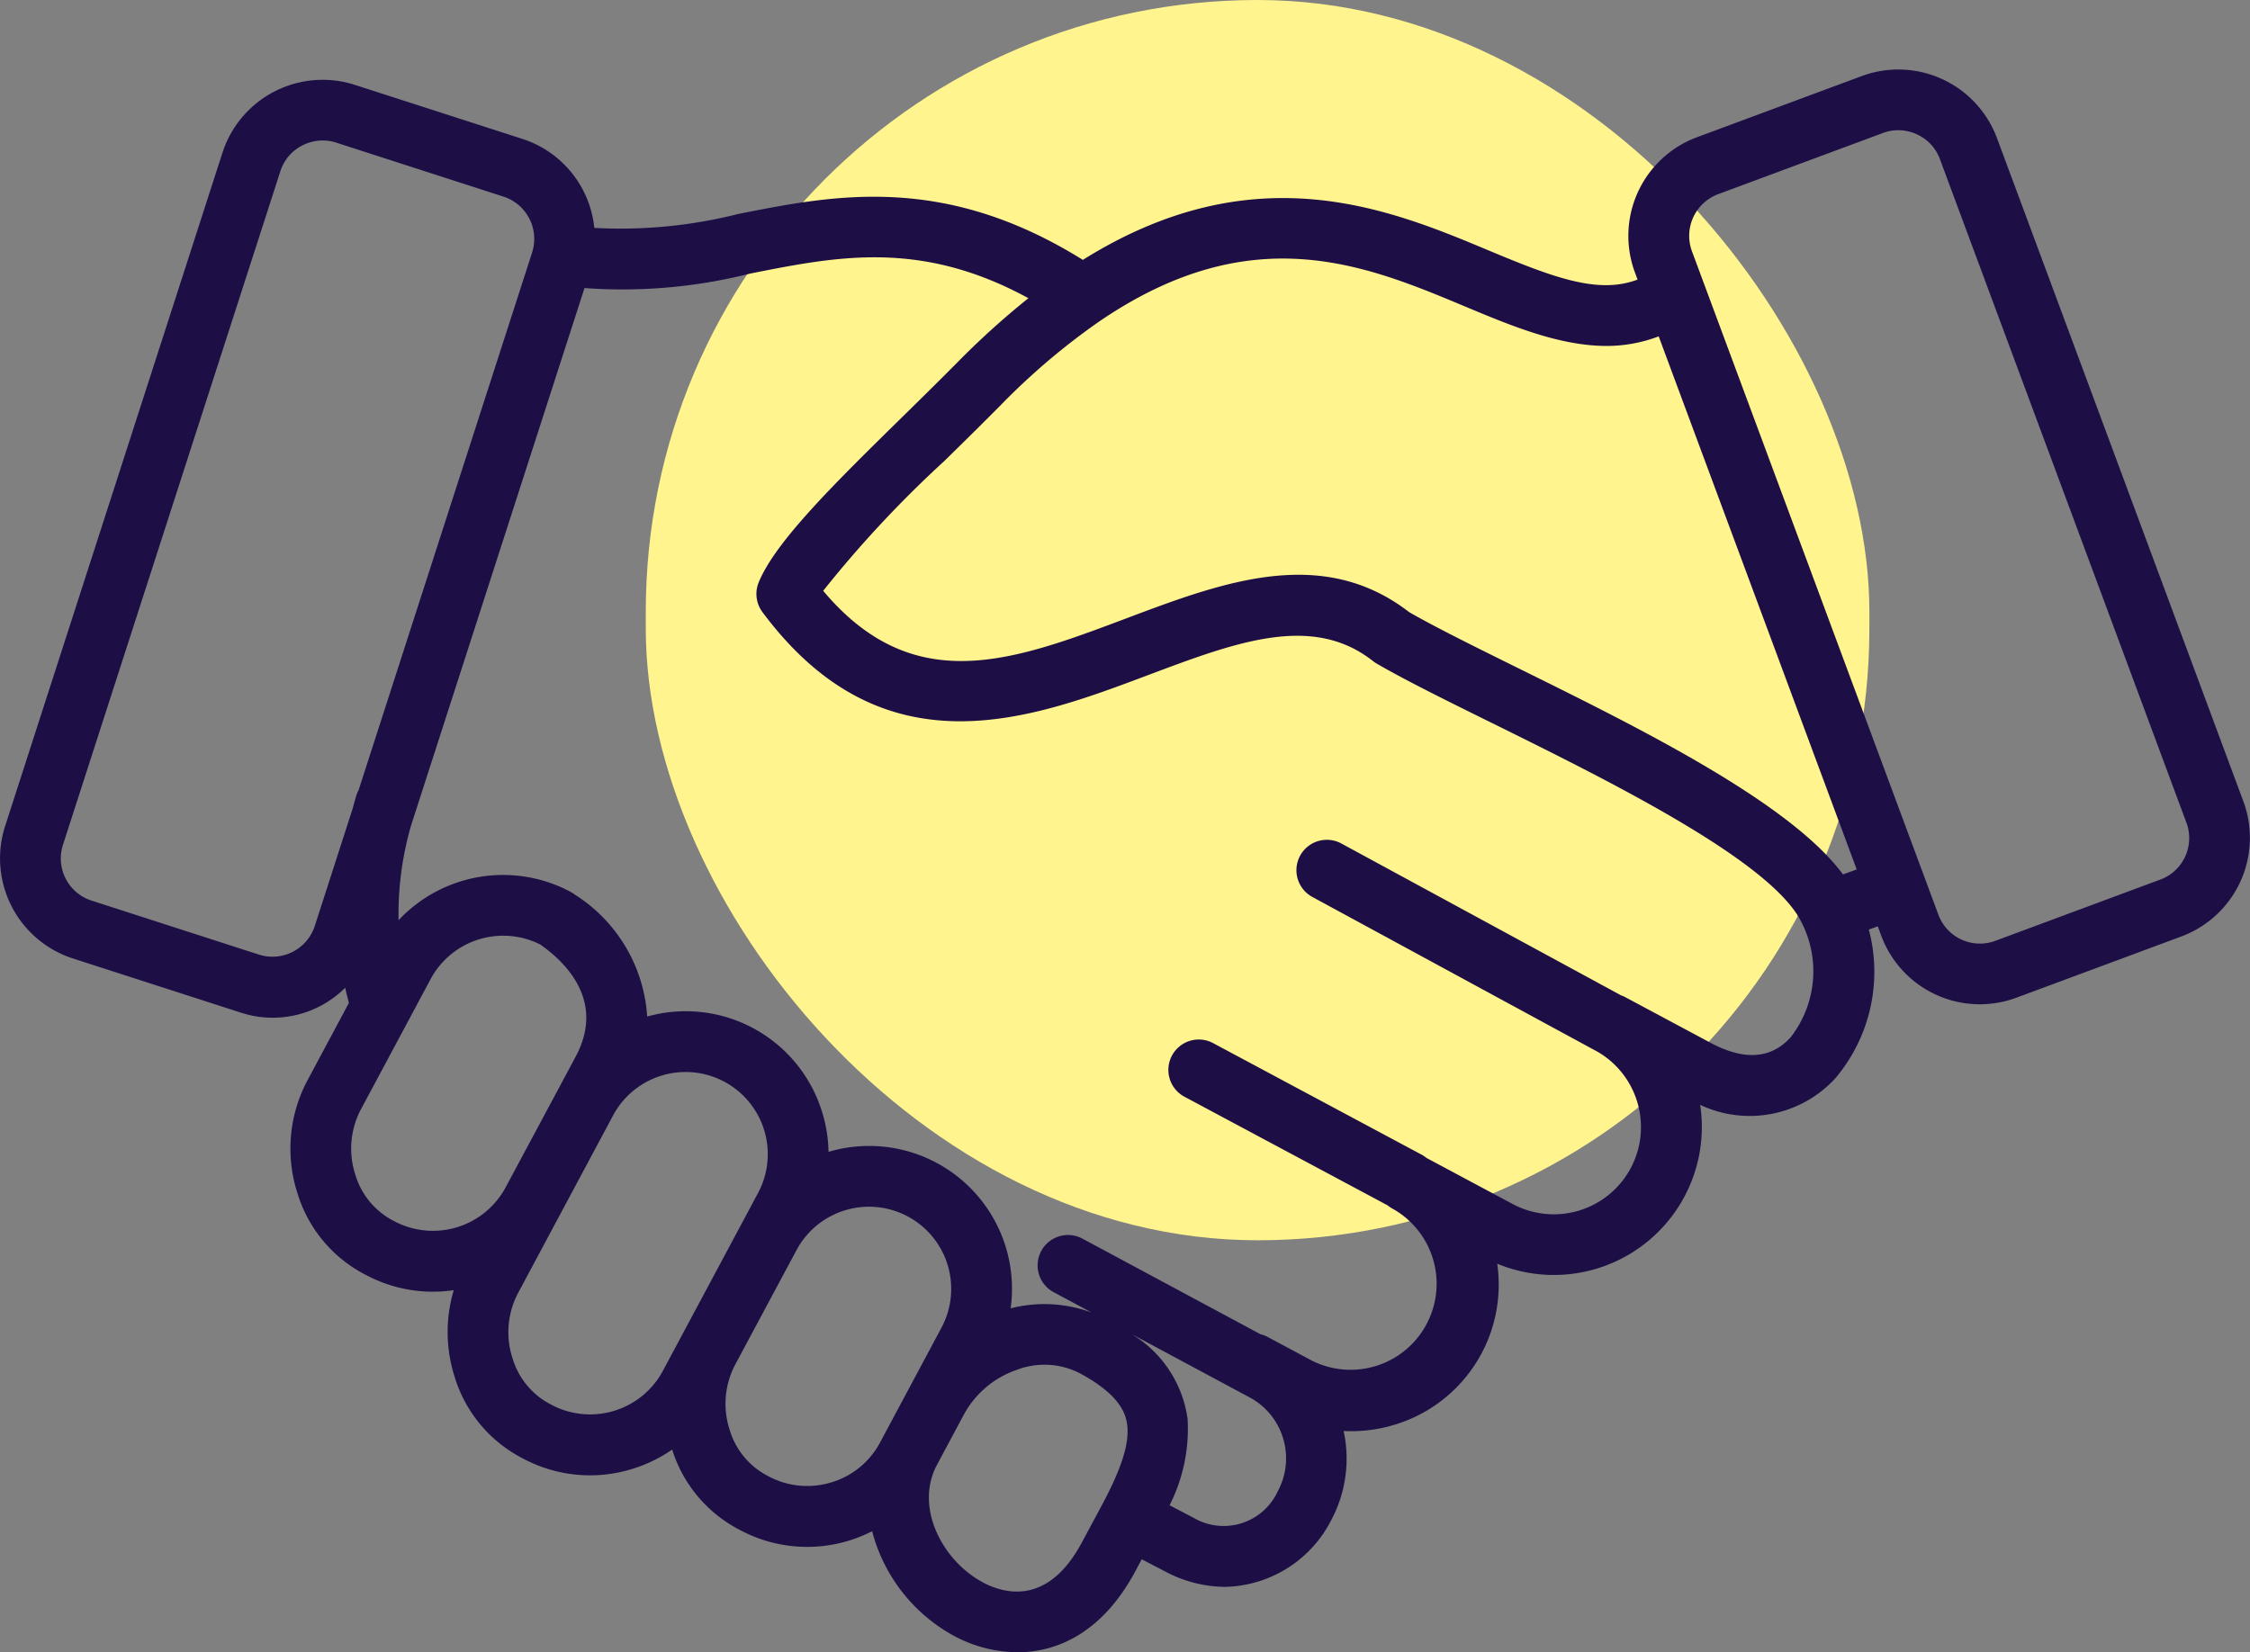
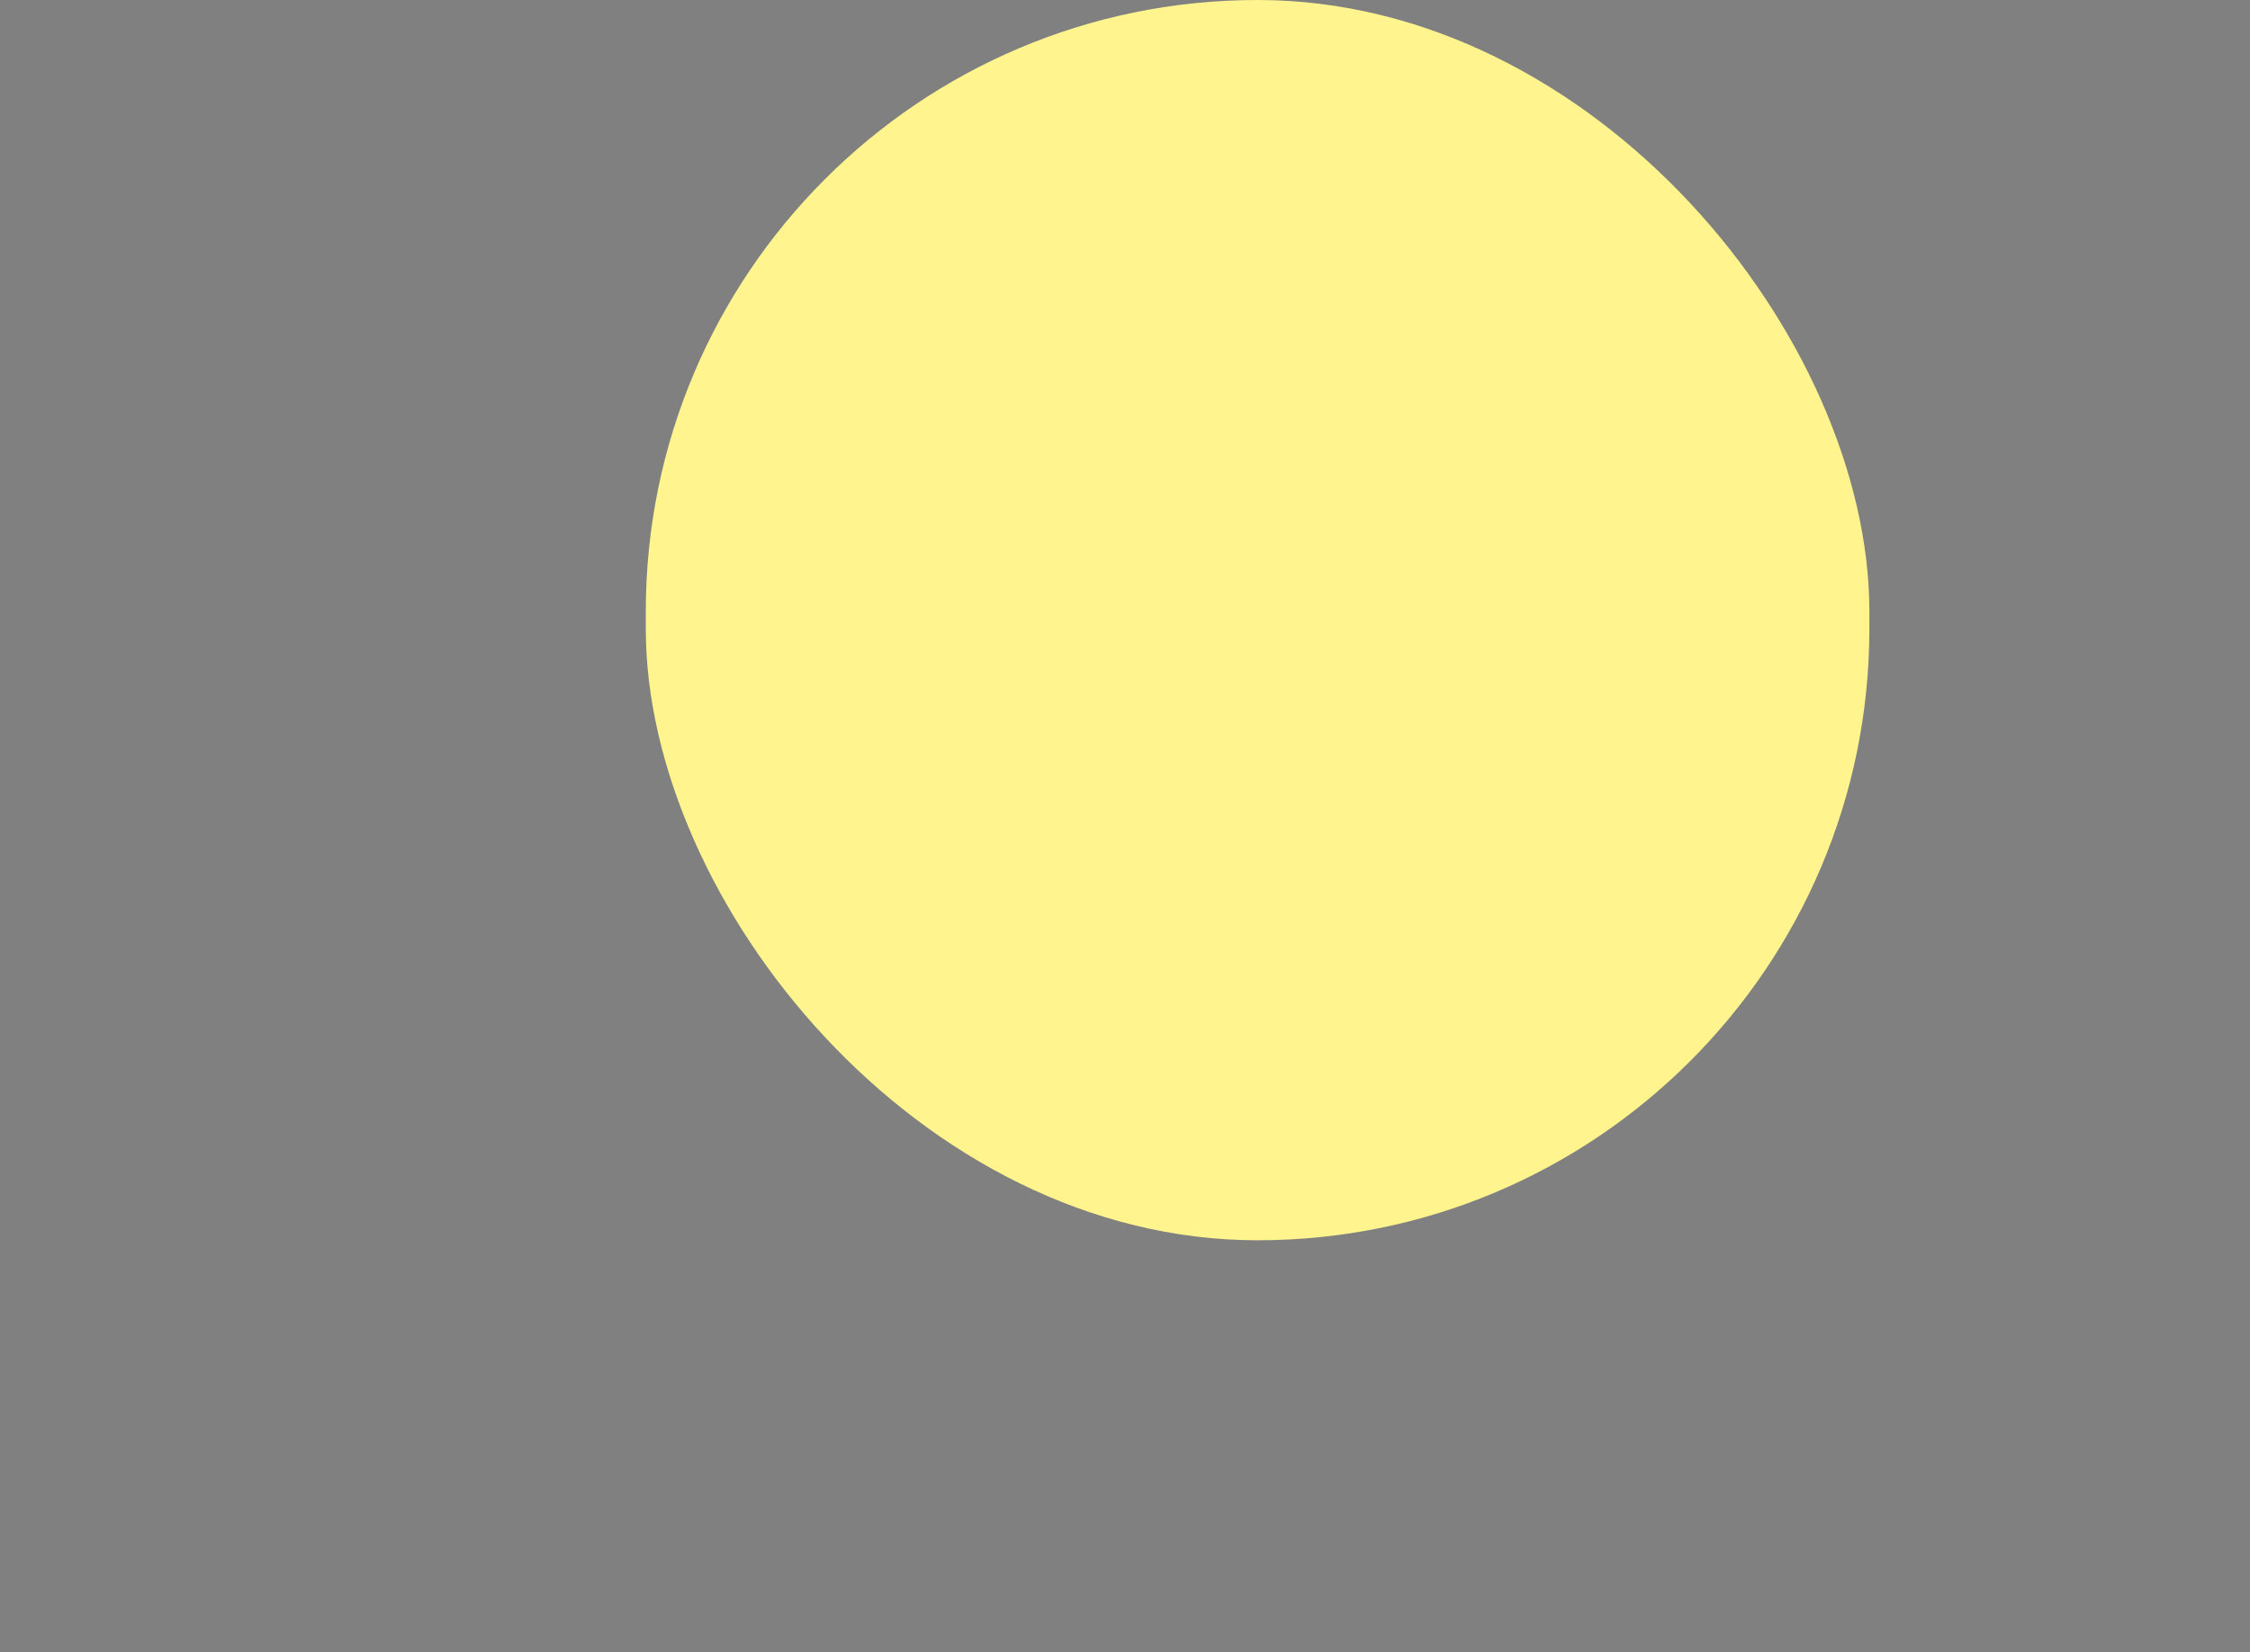
<svg xmlns="http://www.w3.org/2000/svg" width="122.032" height="89.636" viewBox="0 0 122.032 89.636">
  <rect x="0" y="0" width="122.032" height="89.636" fill="#808080" stroke="none" />
  <g id="Gruppe_1768" data-name="Gruppe 1768" transform="translate(-1081.97 -4267)">
    <rect id="Rechteck_1520" data-name="Rechteck 1520" width="66.363" height="67.284" rx="33.181" transform="translate(1116.995 4267)" fill="#fff48e" />
-     <path id="Pfad_1021" data-name="Pfad 1021" d="M121.674,39.713l-13.37-36A5.711,5.711,0,0,0,100.977.357L92.029,3.68a5.707,5.707,0,0,0-3.359,7.328l.145.391c-2.117.8-4.48-.074-8.092-1.587-5.393-2.258-12.708-5.29-21.993.518C51.193,5.639,45.28,6.8,40.043,7.839a26.078,26.078,0,0,1-7.811.756,5.673,5.673,0,0,0-3.906-4.83L19.241.835a5.71,5.71,0,0,0-7.174,3.674L.275,41.053A5.706,5.706,0,0,0,3.95,48.227l9.084,2.931a5.565,5.565,0,0,0,5.688-1.342c.056.276.131.55.2.824l-2.274,4.252a7.874,7.874,0,0,0-.517,6.069,7.388,7.388,0,0,0,3.7,4.429,7.713,7.713,0,0,0,4.778.832,7.97,7.97,0,0,0,.047,4.7,7.389,7.389,0,0,0,3.7,4.43,7.708,7.708,0,0,0,5.906.577,7.81,7.81,0,0,0,2.193-1.058,7.379,7.379,0,0,0,3.678,4.363,7.706,7.706,0,0,0,5.906.577A7.931,7.931,0,0,0,47.3,79.3a9.086,9.086,0,0,0,4.43,5.673,7.393,7.393,0,0,0,3.453.893c2.256,0,4.662-1.156,6.4-4.409l.339-.635.385.2.908.473a7,7,0,0,0,3.22.824,6.62,6.62,0,0,0,5.784-3.657,7.077,7.077,0,0,0,.653-4.8,8.055,8.055,0,0,0,2.758-.337,7.938,7.938,0,0,0,5.573-8.737,8.027,8.027,0,0,0,11.007-8.618,6.3,6.3,0,0,0,7.33-1.44,8.953,8.953,0,0,0,1.818-8.07l.459-.165.026-.009.191.513a5.7,5.7,0,0,0,7.327,3.358l8.948-3.323A5.707,5.707,0,0,0,121.674,39.713ZM17.07,46.471a2.414,2.414,0,0,1-3.023,1.549L4.962,45.088a2.4,2.4,0,0,1-1.549-3.023L15.205,5.521a2.382,2.382,0,0,1,1.193-1.4,2.407,2.407,0,0,1,1.1-.268,2.378,2.378,0,0,1,.731.115h0L27.313,6.9a2.413,2.413,0,0,1,1.548,3.023L19.447,39.1a1.625,1.625,0,0,0-.109.249c-.083.255-.147.513-.219.77Zm4.274,15.99a4.141,4.141,0,0,1-2.072-2.5,4.557,4.557,0,0,1,.283-3.513l2.569-4.8v0l1.227-2.295A4.468,4.468,0,0,1,29.3,47.471c1.41.986,3.526,3.083,1.921,6.083l-.874,1.635L27.415,60.66a4.473,4.473,0,0,1-6.071,1.8m14.6,8.153a4.477,4.477,0,0,1-6.074,1.808,4.142,4.142,0,0,1-2.072-2.5,4.556,4.556,0,0,1,.283-3.513l2.243-4.193,2.927-5.472a4.458,4.458,0,0,1,7.862,4.207l-.822,1.537,0,0-3.339,6.242h0Zm9.136,6.039a4.456,4.456,0,0,1-3.434-.349,4.143,4.143,0,0,1-2.072-2.5,4.56,4.56,0,0,1,.281-3.508l0,0L43.2,64.049v0l0,0a4.458,4.458,0,0,1,7.86,4.211l-1.669,3.122-1.48,2.767,0,0-.188.351A4.427,4.427,0,0,1,45.079,76.654Zm8.21,5.413c-2.162-1.156-3.709-4.057-2.471-6.37l1.48-2.767,0,0a5.17,5.17,0,0,1,2.816-2.371,4.2,4.2,0,0,1,3.423.16c2.173,1.162,2.524,2.178,2.6,2.842.113,1-.312,2.337-1.375,4.325l0,0L58.68,79.9C56.855,83.319,54.52,82.725,53.289,82.068ZM69.3,77.135a3.229,3.229,0,0,1-4.574,1.433l-.884-.461-.409-.215a9.164,9.164,0,0,0,.975-4.7,6.393,6.393,0,0,0-3.02-4.579L67.887,72.1A3.762,3.762,0,0,1,69.3,77.135M97.11,52.513c-1.062,1.164-2.519,1.263-4.333.292l-4.7-2.515-.01,0c-.048-.026-.1-.041-.148-.061L72.749,41.991a1.649,1.649,0,0,0-1.573,2.9L86.664,53.3a4.729,4.729,0,0,1-4.623,8.249l-4.676-2.5a1.654,1.654,0,0,0-.265-.178L65.815,52.832A1.649,1.649,0,1,0,64.26,55.74l11,5.883a1.635,1.635,0,0,0,.266.179,4.667,4.667,0,0,1-4.4,8.23l-2.387-1.277a1.642,1.642,0,0,0-.371-.139l-9.635-5.174a1.649,1.649,0,1,0-1.56,2.905L59.2,67.435a7.414,7.414,0,0,0-4.387-.227,7.747,7.747,0,0,0-9.877-8.489A7.843,7.843,0,0,0,44.6,56.6,7.737,7.737,0,0,0,35.1,51.379a8.471,8.471,0,0,0-3.928-6.618,1.662,1.662,0,0,0-.232-.15,7.774,7.774,0,0,0-9.325,1.542,17.411,17.411,0,0,1,.673-5.122L31.7,11.859a28.327,28.327,0,0,0,8.983-.785c4.751-.945,9.263-1.843,15.093,1.335a43.76,43.76,0,0,0-3.818,3.448c-1.005,1.017-2.039,2.032-3.048,3.022-3.677,3.612-6.853,6.731-7.761,8.945a1.648,1.648,0,0,0,.2,1.61c6.563,8.827,14.518,5.832,20.907,3.426,4.79-1.8,8.926-3.363,12.222-.755a1.639,1.639,0,0,0,.2.134c1.574.912,3.742,1.982,6.252,3.222,6.068,3,14.38,7.1,16.527,10.367A5.826,5.826,0,0,1,97.11,52.513Zm2.846-8.844c-2.879-3.9-10.994-7.92-17.565-11.165-2.4-1.187-4.487-2.216-5.961-3.062-4.734-3.658-10.12-1.63-15.331.332-6.176,2.325-11.547,4.346-16.453-1.49a61.511,61.511,0,0,1,6.578-7.05c1.02-1,2.065-2.028,3.081-3.056a37.019,37.019,0,0,1,5.244-4.459c8.307-5.713,14.466-3.139,19.9-.864C81.99,13.918,84.584,15,87.15,15a7.98,7.98,0,0,0,2.811-.52L100.7,43.4l-.744.268m17.211.28-8.948,3.323a2.4,2.4,0,0,1-3.088-1.415l-13.369-36a2.413,2.413,0,0,1,1.415-3.087l8.948-3.323a2.376,2.376,0,0,1,.828-.15,2.416,2.416,0,0,1,1.007.222,2.383,2.383,0,0,1,1.252,1.343l13.37,36A2.4,2.4,0,0,1,117.168,43.949Z" transform="translate(1081.971 4270.768)" fill="#1d0e46" />
  </g>
</svg>